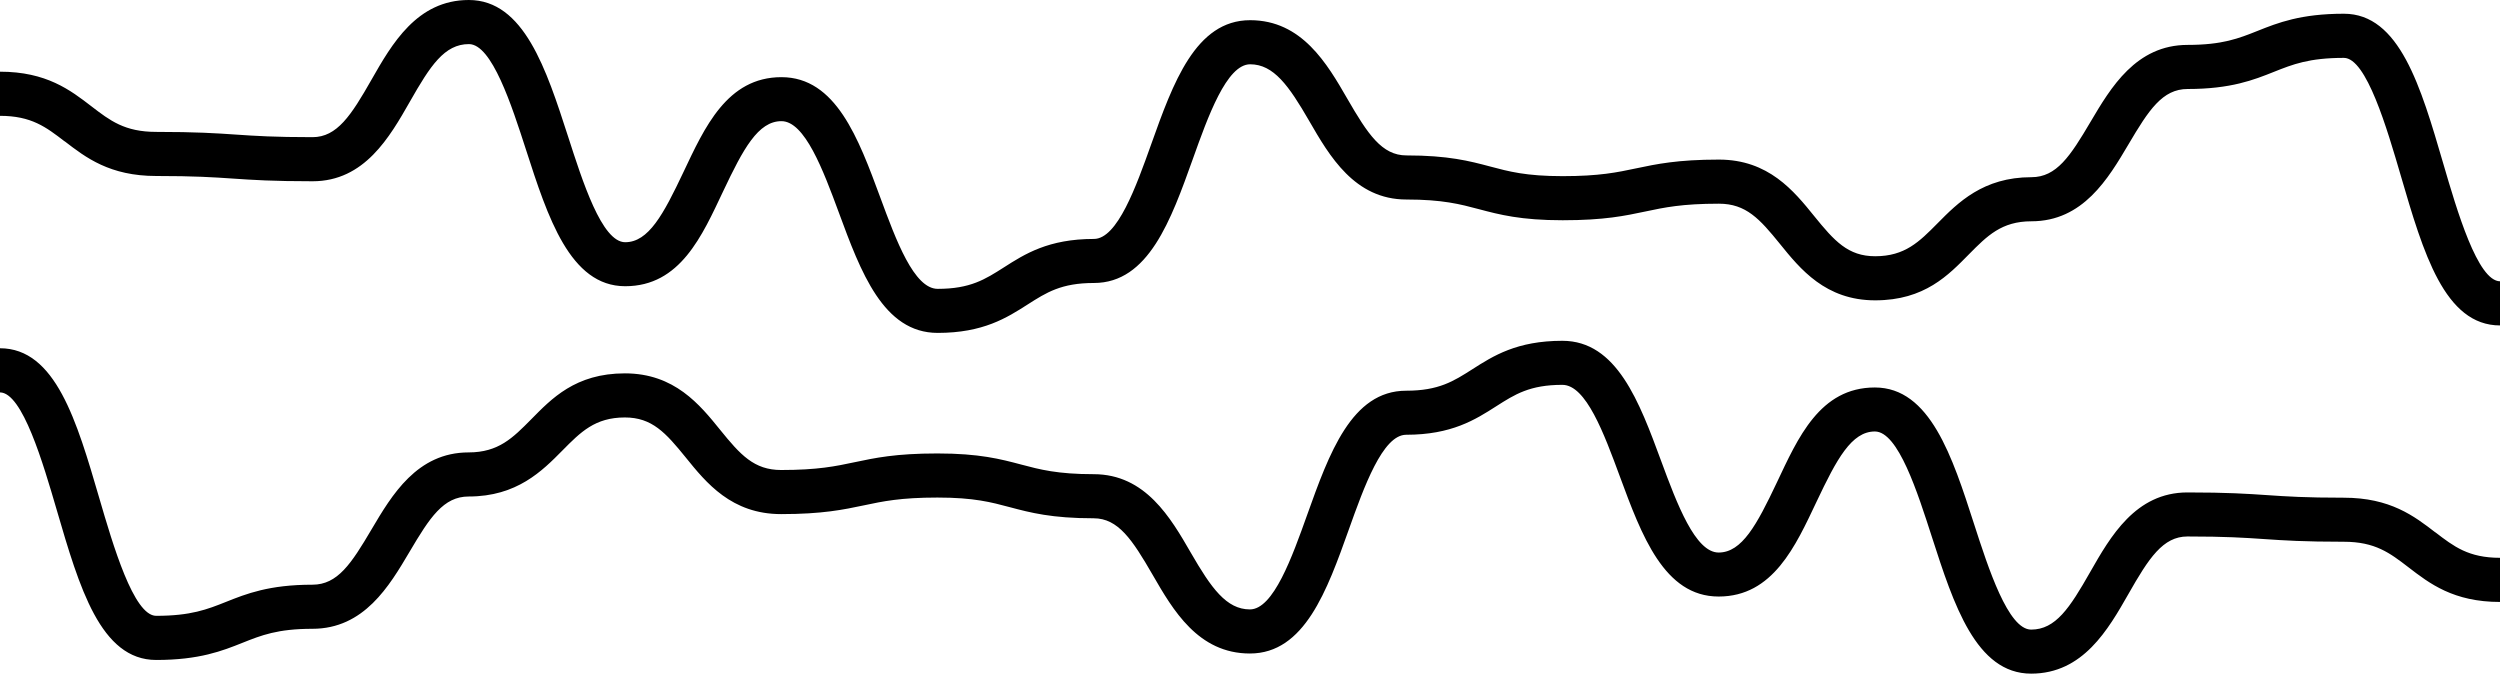
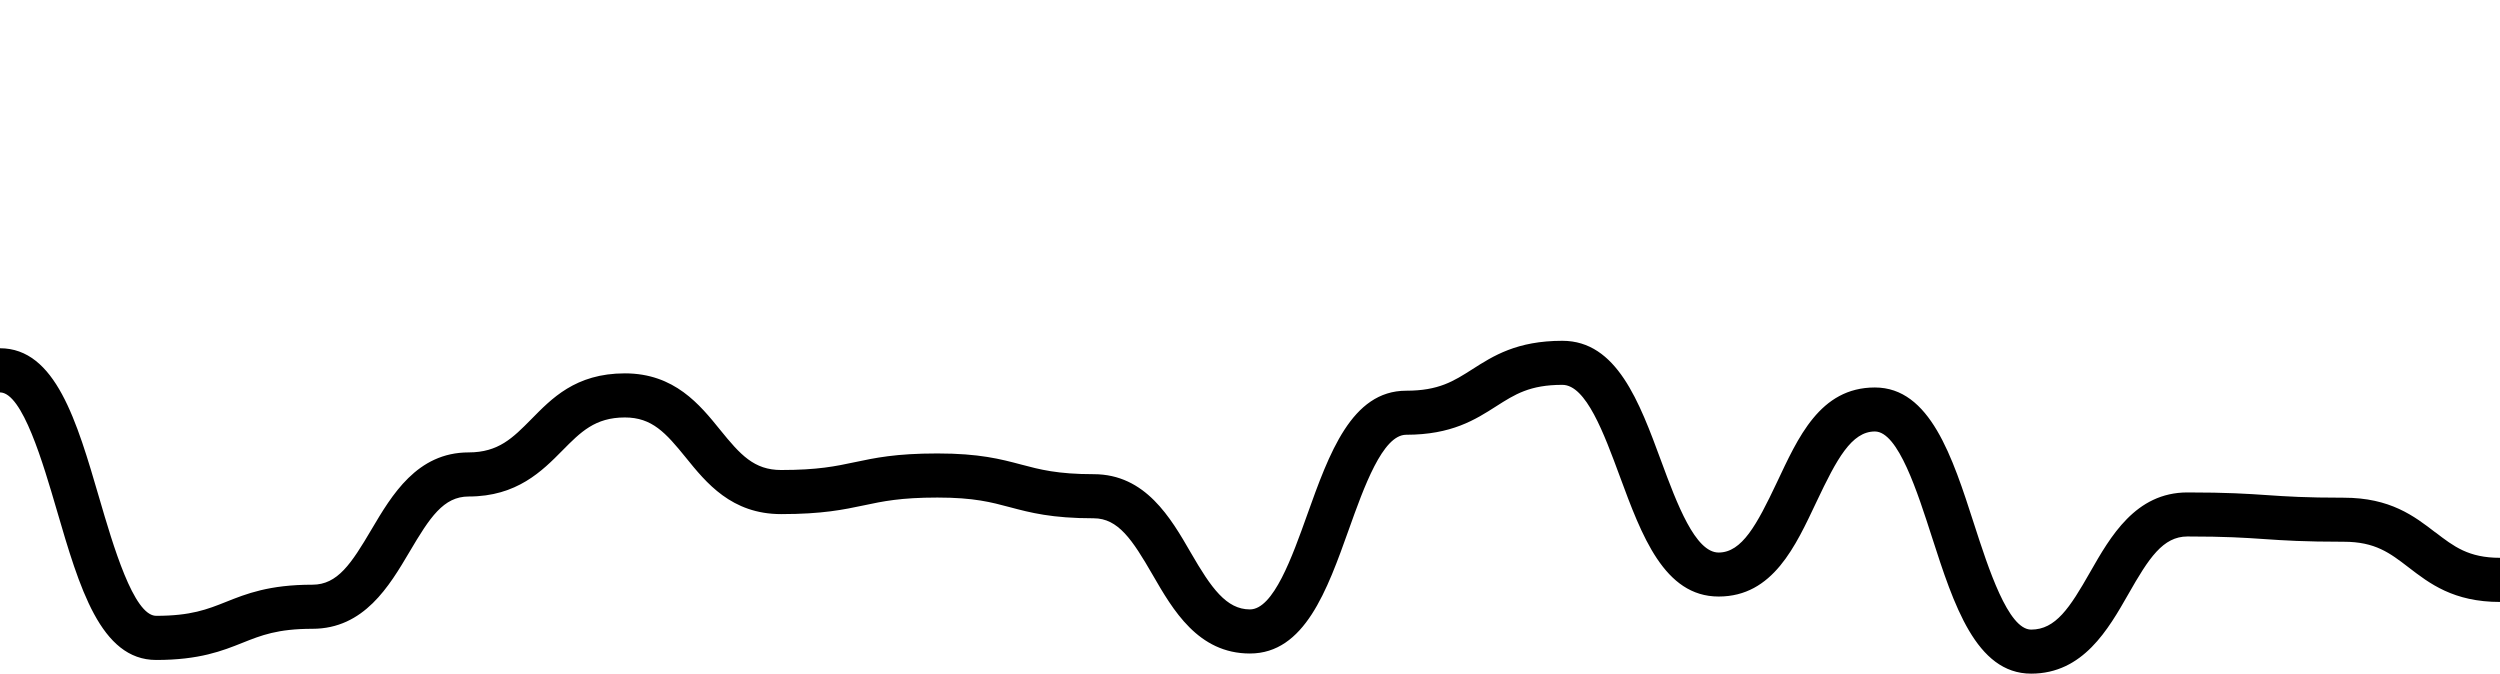
<svg xmlns="http://www.w3.org/2000/svg" id="Layer_2" viewBox="0 0 502.86 135.51">
  <defs>
    <style>.cls-1{stroke-width:0px;}</style>
  </defs>
  <g id="Elements">
    <g id="_07">
-       <path class="cls-1" d="m13.01,28.42c4.25,3.27,9.06,6.98,18.43,6.98,7.71,0,11.45.25,15.42.52,3.94.27,8.01.54,16.02.54,10.44,0,15.5-8.89,19.58-16.04,4.09-7.19,6.93-11.55,11.86-11.55,4.62,0,8.59,12.3,11.49,21.27,4.35,13.49,8.85,27.43,19.94,27.43s15.48-10.17,19.73-19.14c4.02-8.49,7.01-14.06,11.7-14.06s8.37,9.77,11.55,18.39c4.39,11.9,8.93,24.2,19.88,24.2,9.15,0,13.91-3.04,18.1-5.72,3.78-2.41,6.76-4.32,13.32-4.32,10.99,0,15.51-12.68,19.9-24.94,3.03-8.49,6.8-19.05,11.53-19.05s7.78,4.3,11.87,11.38c4.07,7.05,9.14,15.82,19.56,15.82,7.28,0,10.82.94,14.58,1.94,4.14,1.1,8.42,2.23,16.85,2.23s12.55-.9,16.64-1.76c3.81-.81,7.4-1.57,14.79-1.57,5.46,0,8.21,3.07,12.26,8.07,4.09,5.06,9.19,11.37,19.17,11.37s14.79-5.14,18.87-9.27c3.66-3.7,6.55-6.63,12.55-6.63,10.39,0,15.46-8.59,19.54-15.49,4.07-6.9,6.82-11.12,11.89-11.12,8.71,0,13.3-1.83,17.36-3.45,3.79-1.51,7.06-2.81,14.07-2.81,4.53,0,8.69,14.27,11.45,23.71,4.52,15.48,8.79,30.11,19.98,30.11v-8.88c-4.53,0-8.69-14.27-11.45-23.71-4.52-15.48-8.79-30.11-19.98-30.11-8.71,0-13.3,1.83-17.36,3.45-3.79,1.51-7.06,2.82-14.07,2.82-10.39,0-15.46,8.59-19.54,15.49-4.07,6.9-6.82,11.12-11.89,11.12-9.71,0-14.79,5.14-18.87,9.27-3.66,3.7-6.55,6.63-12.55,6.63-5.46,0-8.21-3.07-12.26-8.07-4.09-5.06-9.19-11.37-19.17-11.37-8.32,0-12.55.9-16.64,1.76-3.81.81-7.4,1.57-14.79,1.57s-10.82-.94-14.58-1.94c-4.14-1.1-8.42-2.23-16.85-2.23-4.94,0-7.78-4.3-11.87-11.38-4.07-7.05-9.14-15.82-19.56-15.82-10.99,0-15.52,12.68-19.9,24.95-3.03,8.49-6.8,19.05-11.53,19.05-9.15,0-13.91,3.04-18.1,5.72-3.78,2.41-6.76,4.32-13.32,4.32-4.76,0-8.37-9.77-11.55-18.39-4.39-11.89-8.93-24.19-19.88-24.19s-15.48,10.17-19.73,19.14c-4.02,8.49-7,14.06-11.7,14.06s-8.59-12.3-11.49-21.28C109.89,13.94,105.39,0,94.3,0c-10.44,0-15.5,8.89-19.58,16.04-4.09,7.19-6.93,11.55-11.86,11.55-7.71,0-11.45-.25-15.42-.52-3.94-.27-8.01-.54-16.02-.54-6.35,0-9.28-2.27-13.01-5.13-4.25-3.27-9.06-6.98-18.43-6.98v8.88c6.35,0,9.28,2.27,13.01,5.13Z" />
      <path class="cls-1" d="m489.86,107.09c-4.25-3.27-9.06-6.98-18.43-6.98-7.71,0-11.45-.25-15.42-.52-3.94-.27-8.01-.54-16.02-.54-10.44,0-15.5,8.89-19.58,16.04-4.09,7.19-6.93,11.55-11.86,11.55-4.62,0-8.59-12.3-11.49-21.27-4.35-13.49-8.85-27.43-19.94-27.43s-15.48,10.17-19.73,19.14c-4.02,8.49-7.01,14.06-11.7,14.06s-8.37-9.77-11.55-18.39c-4.39-11.9-8.93-24.2-19.88-24.2-9.15,0-13.91,3.04-18.1,5.72-3.78,2.41-6.76,4.32-13.32,4.32-10.99,0-15.51,12.68-19.9,24.94-3.03,8.49-6.8,19.05-11.53,19.05s-7.78-4.3-11.87-11.38c-4.07-7.05-9.14-15.82-19.56-15.82-7.28,0-10.82-.94-14.58-1.94-4.14-1.1-8.42-2.23-16.85-2.23s-12.55.9-16.64,1.76c-3.81.81-7.4,1.57-14.79,1.57-5.46,0-8.21-3.07-12.26-8.07-4.09-5.06-9.19-11.37-19.17-11.37s-14.79,5.14-18.87,9.27c-3.66,3.7-6.55,6.63-12.55,6.63-10.39,0-15.46,8.59-19.54,15.49-4.07,6.9-6.82,11.12-11.89,11.12-8.71,0-13.3,1.83-17.36,3.45-3.79,1.51-7.06,2.81-14.07,2.81-4.53,0-8.69-14.27-11.45-23.71-4.52-15.48-8.79-30.11-19.98-30.11v8.88c4.53,0,8.69,14.27,11.45,23.71,4.52,15.48,8.79,30.11,19.98,30.11,8.71,0,13.3-1.83,17.36-3.45,3.79-1.51,7.06-2.82,14.07-2.82,10.39,0,15.46-8.59,19.54-15.49,4.07-6.9,6.82-11.12,11.89-11.12,9.71,0,14.79-5.14,18.87-9.27,3.66-3.7,6.55-6.63,12.55-6.63,5.46,0,8.21,3.07,12.26,8.07,4.09,5.06,9.19,11.37,19.17,11.37,8.32,0,12.55-.9,16.64-1.76,3.81-.81,7.4-1.57,14.79-1.57s10.82.94,14.58,1.94c4.14,1.1,8.42,2.23,16.85,2.23,4.94,0,7.78,4.3,11.87,11.38,4.07,7.05,9.14,15.82,19.56,15.82,10.99,0,15.52-12.68,19.9-24.95,3.03-8.49,6.8-19.05,11.53-19.05,9.15,0,13.91-3.04,18.1-5.72,3.78-2.41,6.76-4.32,13.32-4.32,4.76,0,8.37,9.77,11.55,18.39,4.39,11.89,8.93,24.19,19.88,24.19s15.48-10.17,19.73-19.14c4.02-8.49,7-14.06,11.7-14.06s8.59,12.3,11.49,21.28c4.35,13.49,8.85,27.43,19.94,27.43,10.44,0,15.5-8.89,19.58-16.04,4.09-7.19,6.93-11.55,11.86-11.55,7.71,0,11.45.25,15.42.52,3.94.27,8.01.54,16.02.54,6.35,0,9.28,2.27,13.01,5.13,4.25,3.27,9.06,6.98,18.43,6.98v-8.88c-6.35,0-9.28-2.27-13.01-5.13Z" />
    </g>
  </g>
</svg>